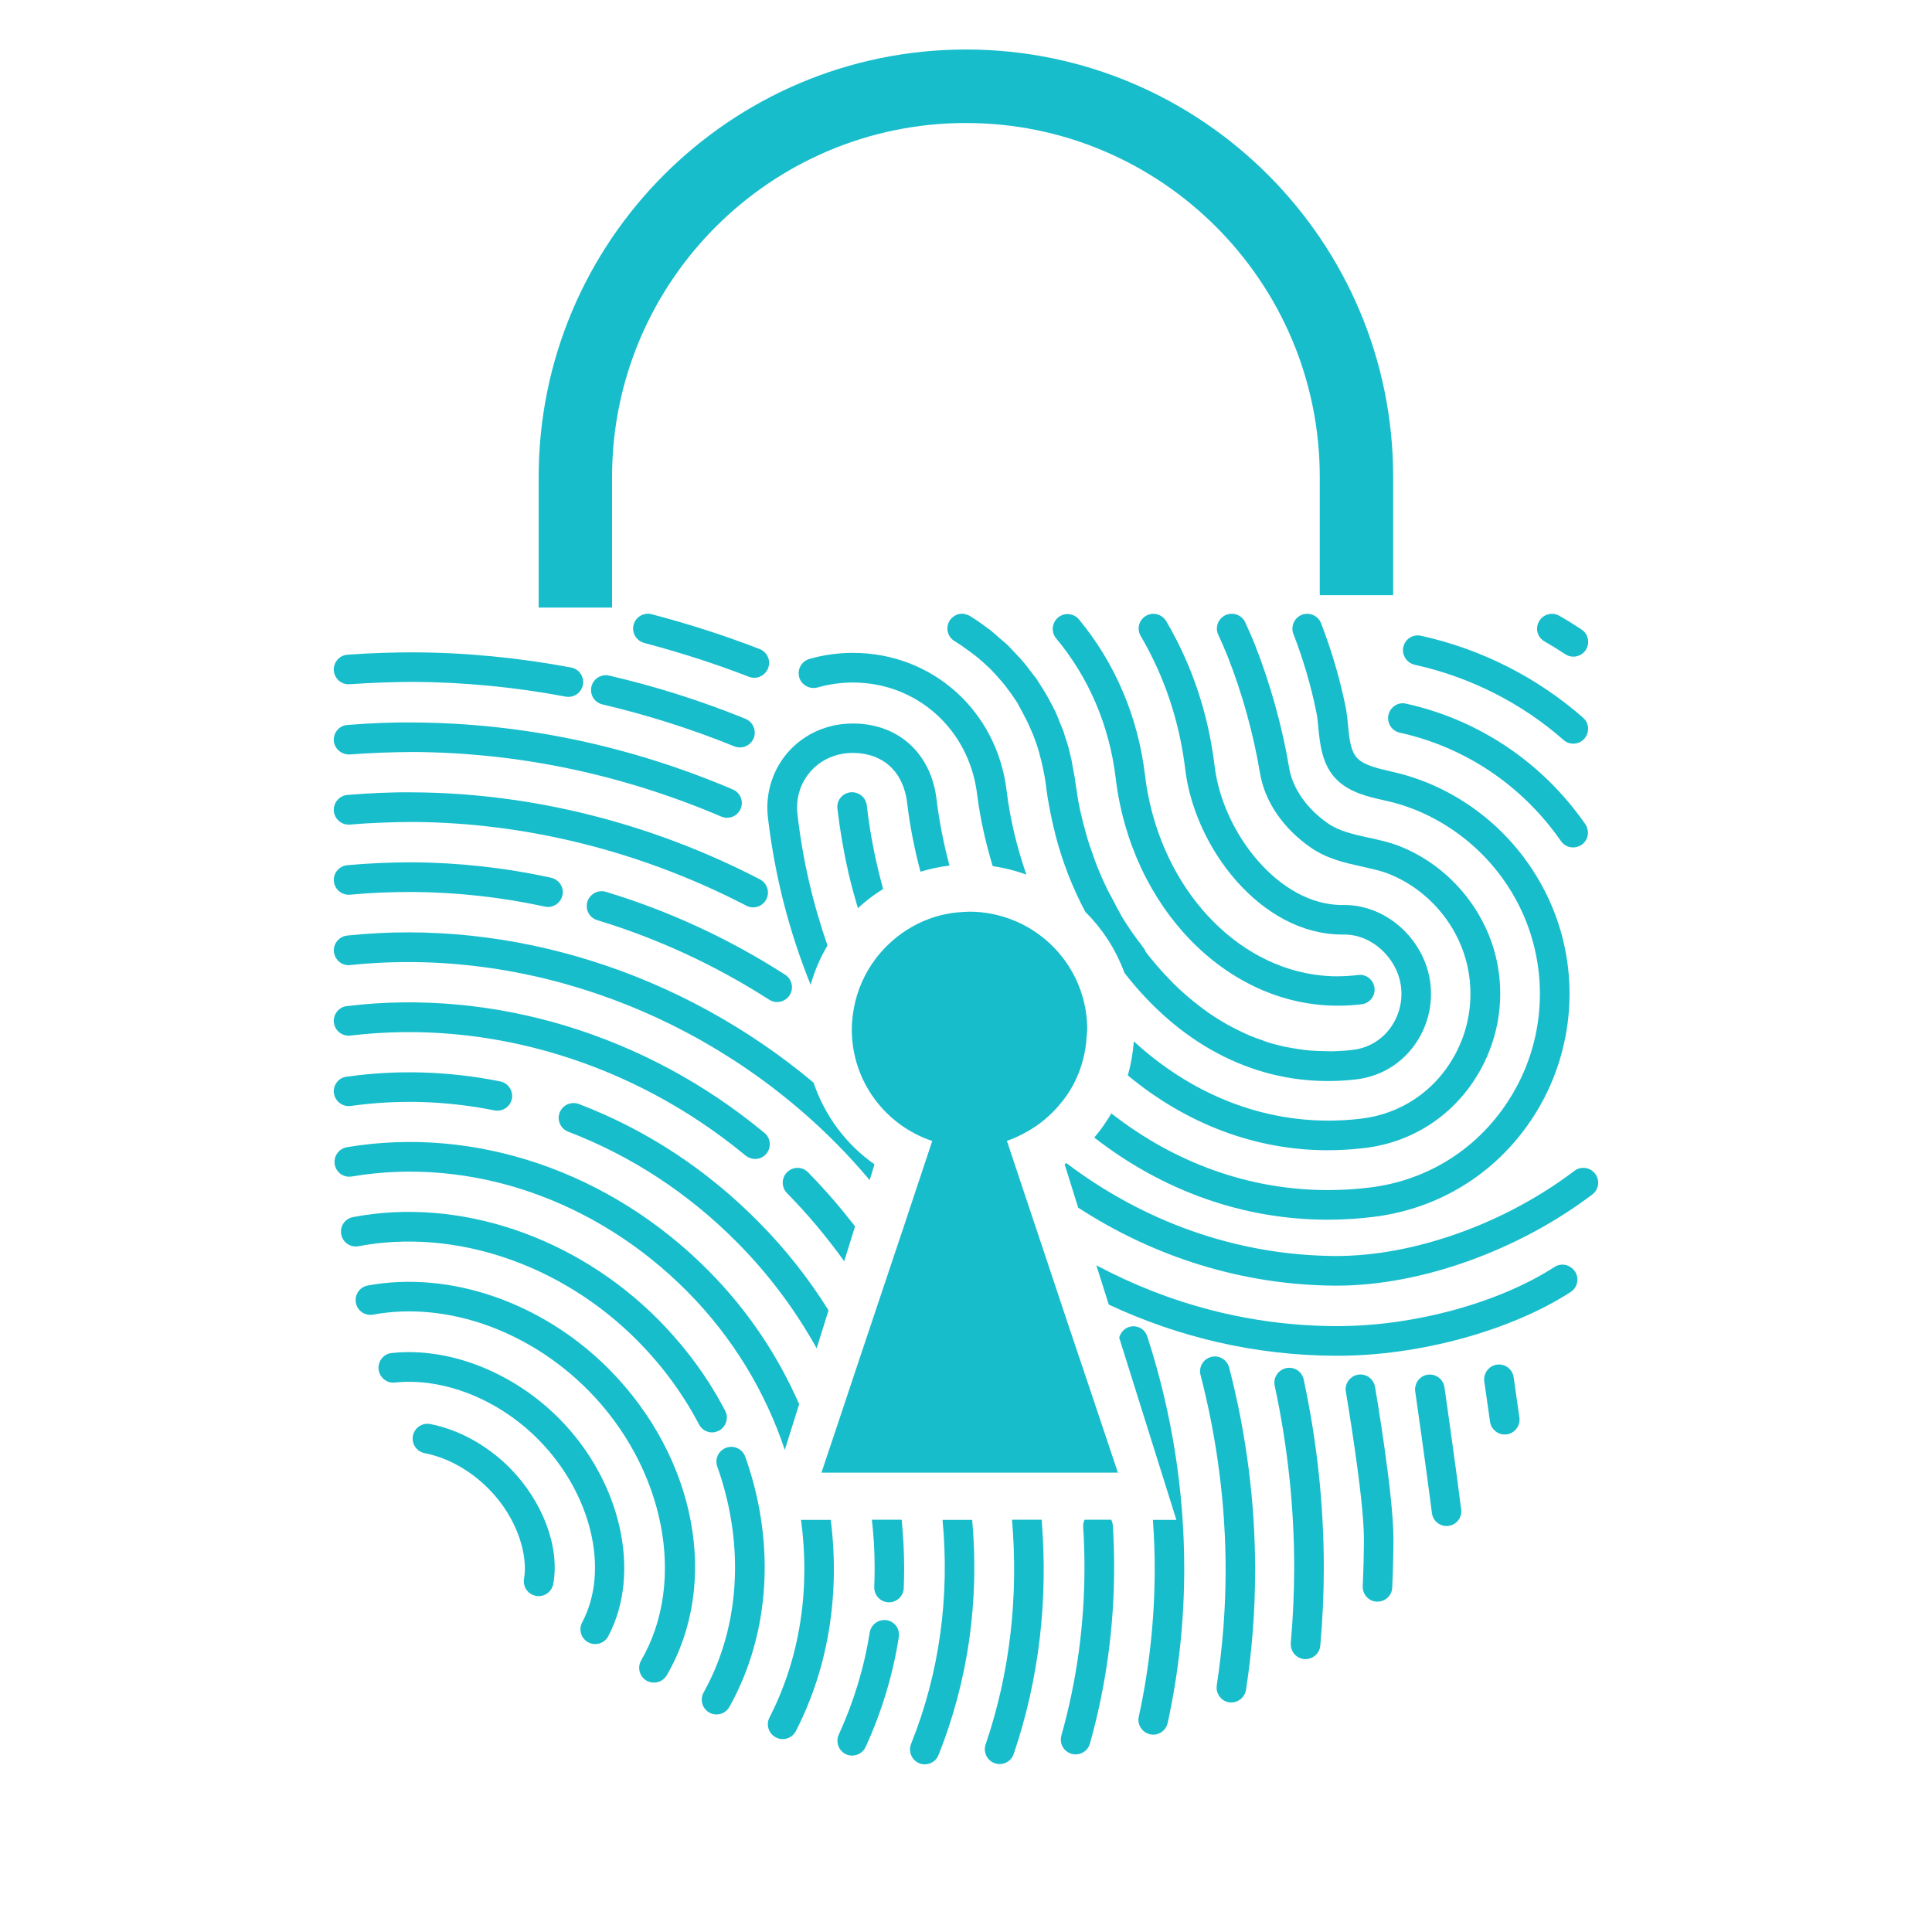
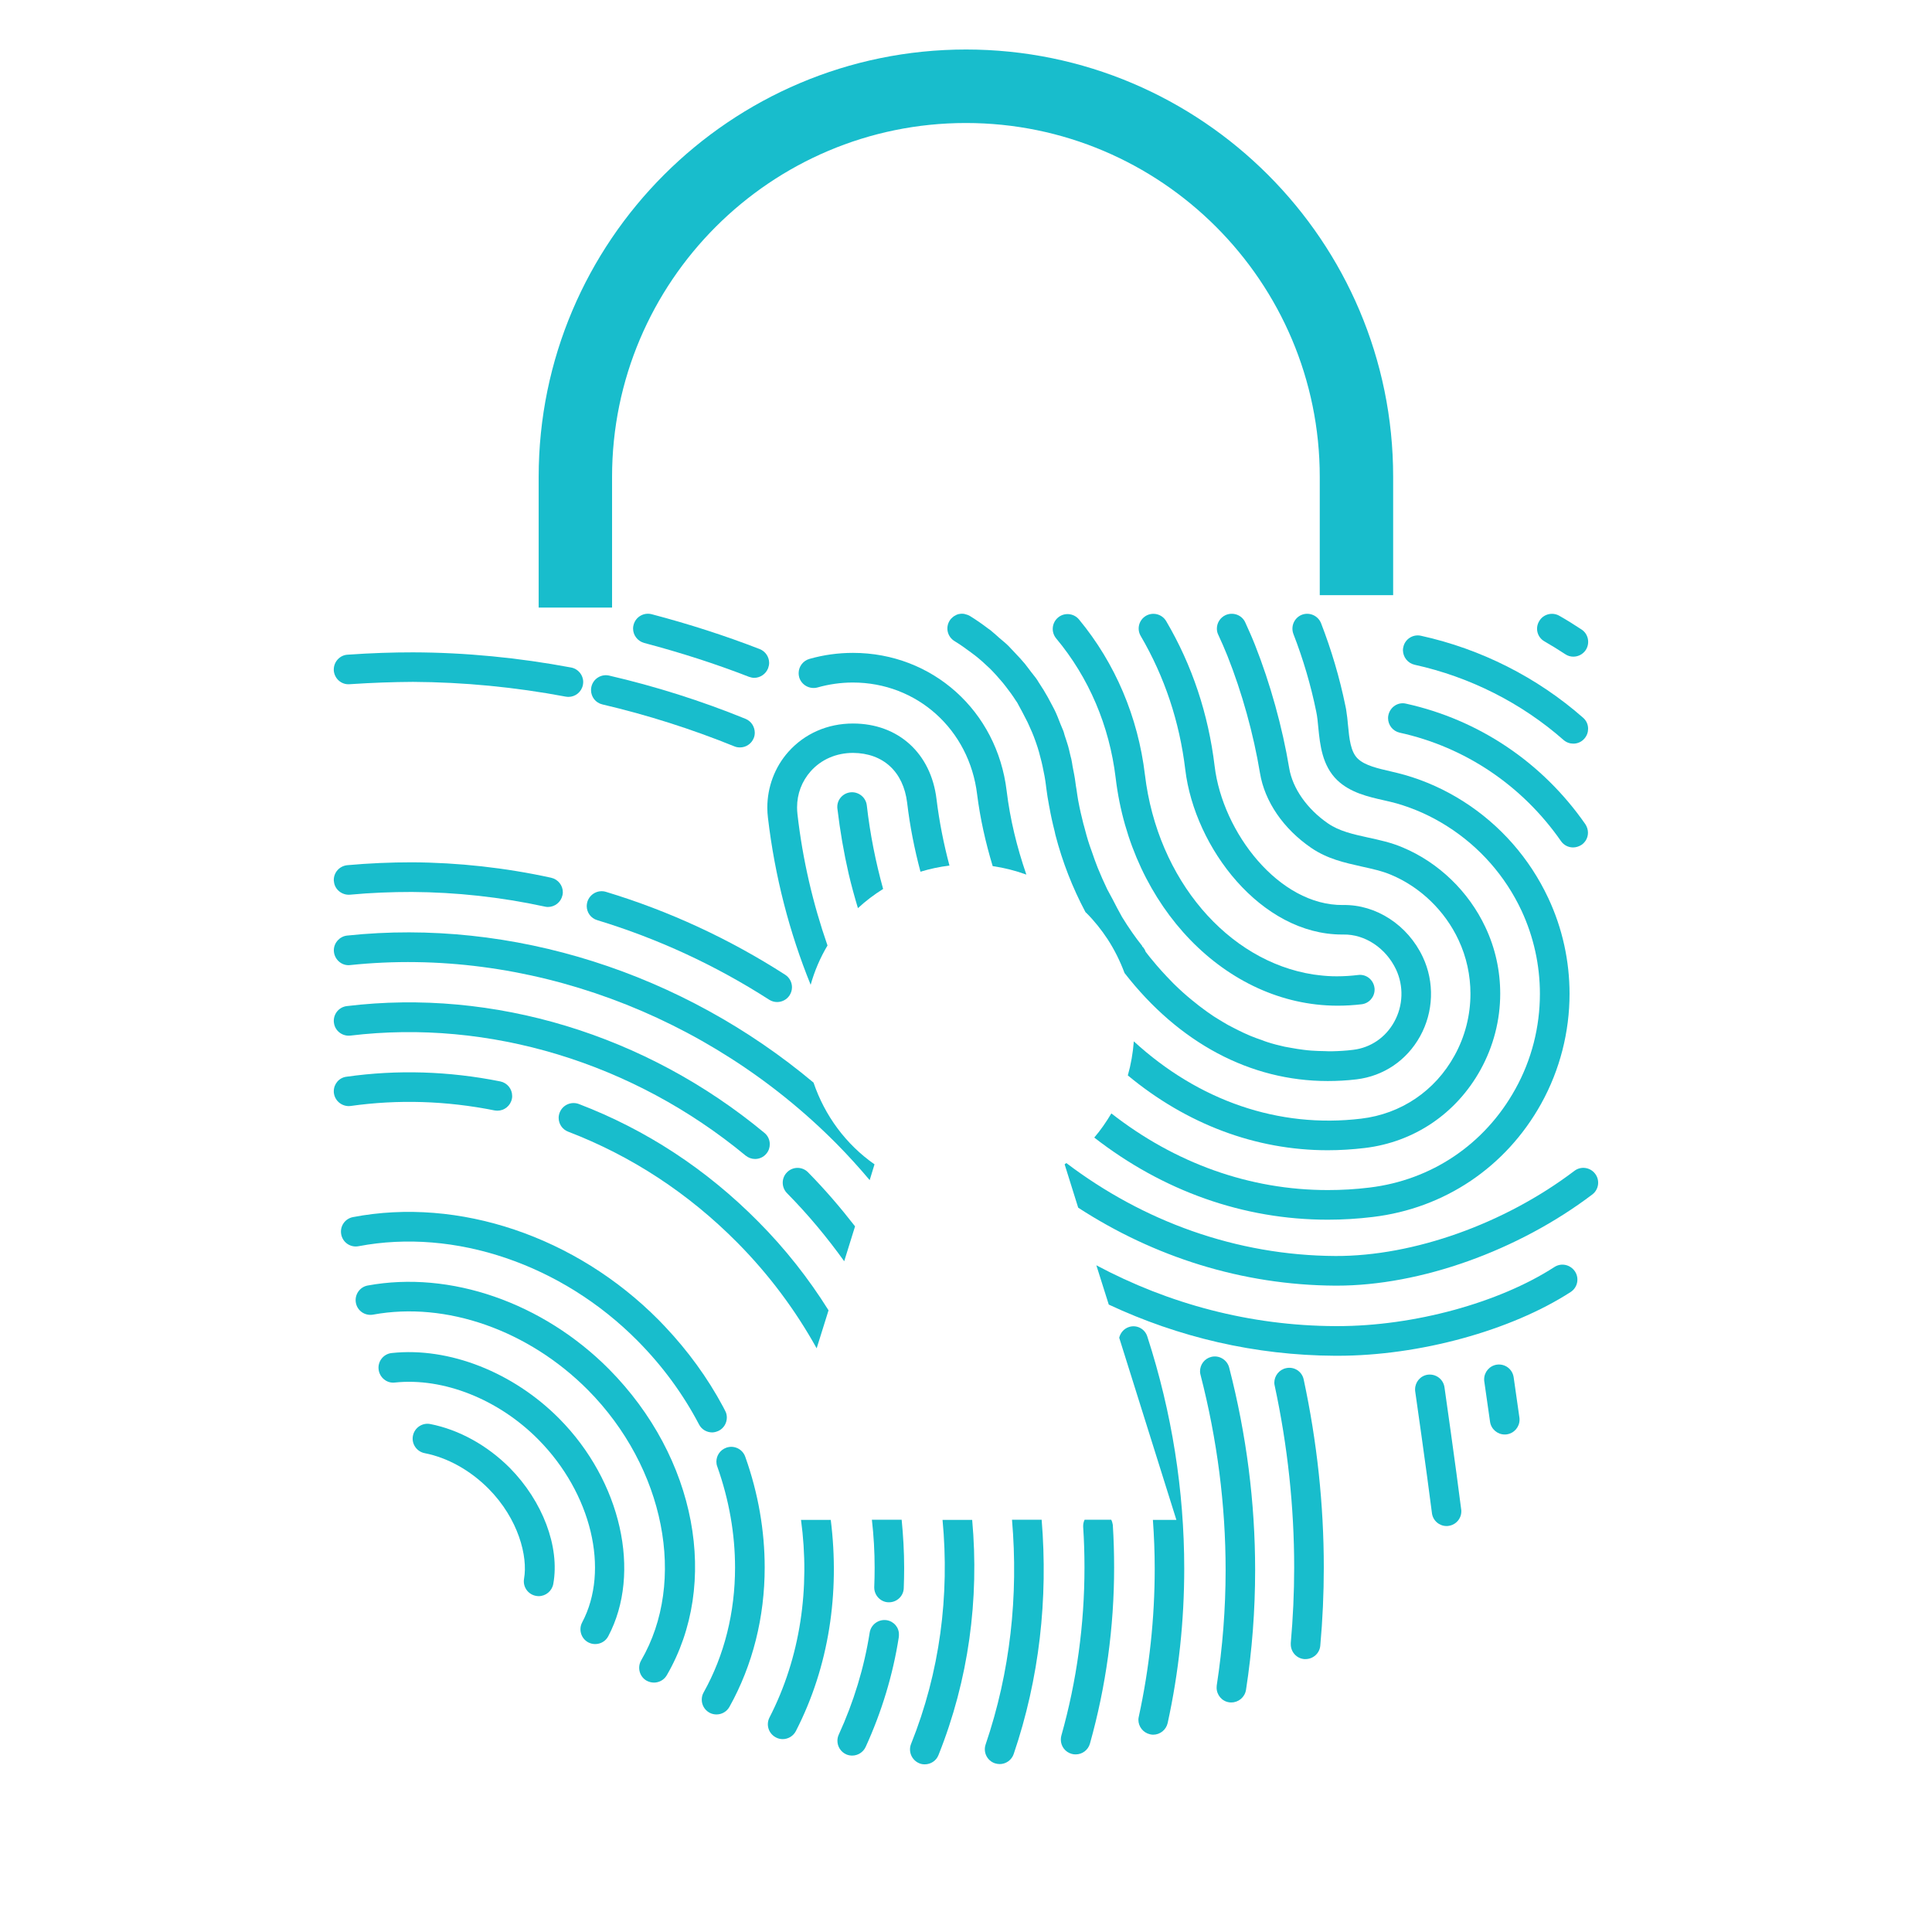
<svg xmlns="http://www.w3.org/2000/svg" version="1.0" preserveAspectRatio="xMidYMid meet" height="500" viewBox="0 0 375 375" zoomAndPan="magnify" width="500">
  <defs>
    <clipPath id="2e66426ef3">
      <path clip-rule="nonzero" d="M 104 9.609 L 271 9.609 L 271 118 L 104 118 Z M 104 9.609" />
    </clipPath>
    <clipPath id="ddec0c63e3">
      <path clip-rule="nonzero" d="M 118.801 92.559 C 118.801 54.668 149.617 23.875 187.48 23.875 C 225.371 23.875 256.164 54.695 256.164 92.559 L 256.164 115.523 L 270.41 115.523 L 270.41 92.559 C 270.434 46.812 233.23 9.609 187.508 9.609 C 141.785 9.609 104.555 46.812 104.555 92.559 L 104.555 117.93 L 118.801 117.93 Z M 118.801 92.559" />
    </clipPath>
    <clipPath id="bd69cc7229">
      <path clip-rule="nonzero" d="M 73 262 L 122 262 L 122 320 L 73 320 Z M 73 262" />
    </clipPath>
    <clipPath id="1122540c0f">
      <path clip-rule="nonzero" d="M 76.043 262.621 C 74.473 262.773 73.305 264.191 73.484 265.789 C 73.66 267.359 75.078 268.551 76.652 268.348 C 86.078 267.359 96.75 271.594 104.48 279.398 C 114.793 289.816 118.395 304.742 112.996 314.906 C 112.262 316.301 112.793 318.047 114.188 318.785 C 114.617 319.012 115.074 319.113 115.531 319.113 C 116.57 319.113 117.559 318.555 118.062 317.594 C 124.578 305.273 120.574 287.484 108.535 275.344 C 99.613 266.348 87.168 261.43 76.043 262.621 Z M 76.043 262.621" />
    </clipPath>
    <clipPath id="74e1d50a83">
      <path clip-rule="nonzero" d="M 80 276 L 108 276 L 108 310 L 80 310 Z M 80 276" />
    </clipPath>
    <clipPath id="7efcd2f571">
      <path clip-rule="nonzero" d="M 83.52 276.406 C 81.973 276.102 80.453 277.117 80.148 278.688 C 79.844 280.234 80.859 281.754 82.43 282.059 C 86.863 282.922 91.273 285.379 94.824 288.953 C 100.652 294.832 102.477 302.133 101.719 306.414 C 101.438 307.988 102.477 309.48 104.047 309.762 C 104.227 309.785 104.379 309.812 104.555 309.812 C 105.926 309.812 107.141 308.824 107.395 307.43 C 108.688 300.23 105.34 291.387 98.93 284.898 C 94.543 280.512 89.07 277.496 83.52 276.406 Z M 83.52 276.406" />
    </clipPath>
    <clipPath id="be58081b09">
      <path clip-rule="nonzero" d="M 204 119 L 267 119 L 267 196 L 204 196 Z M 204 119" />
    </clipPath>
    <clipPath id="ed4feef41d">
      <path clip-rule="nonzero" d="M 216.551 151.004 C 219.543 176.094 237.992 195.102 259.461 195.203 C 259.461 195.203 259.715 195.203 259.715 195.203 C 261.258 195.203 262.805 195.102 264.301 194.926 C 265.746 194.75 266.809 193.508 266.809 192.086 C 266.809 191.961 266.809 191.859 266.785 191.73 C 266.582 190.16 265.164 189.02 263.566 189.25 C 262.301 189.402 260.98 189.5 259.461 189.5 C 258.27 189.5 257.078 189.426 255.91 189.273 C 255.582 189.223 255.254 189.199 254.922 189.148 C 238.348 186.586 224.664 170.773 222.23 150.371 C 220.887 139.168 216.477 128.75 209.43 120.234 C 208.418 119.02 206.594 118.84 205.375 119.855 C 204.16 120.871 203.98 122.668 204.996 123.91 C 211.355 131.516 215.336 140.891 216.551 151.004 Z M 216.551 151.004" />
    </clipPath>
    <clipPath id="77653bcb8b">
      <path clip-rule="nonzero" d="M 136 280 L 149 280 L 149 333 L 136 333 Z M 136 280" />
    </clipPath>
    <clipPath id="29c03c3851">
      <path clip-rule="nonzero" d="M 140.977 280.996 C 139.785 281.426 139.051 282.516 139.051 283.707 C 139.051 284.035 139.102 284.34 139.227 284.668 C 141.531 291.156 142.672 297.797 142.672 304.262 C 142.672 312.93 140.621 321.266 136.566 328.516 C 136.312 328.945 136.211 329.453 136.211 329.91 C 136.211 330.922 136.742 331.887 137.68 332.418 C 138.137 332.672 138.617 332.773 139.074 332.773 C 140.09 332.773 141.051 332.242 141.582 331.305 C 146.121 323.168 148.426 313.867 148.426 304.234 C 148.426 297.141 147.184 289.84 144.648 282.742 C 144.117 281.25 142.469 280.461 140.977 280.996 Z M 140.977 280.996" />
    </clipPath>
    <clipPath id="82b97acaf3">
      <path clip-rule="nonzero" d="M 69 248 L 135 248 L 135 327 L 69 327 Z M 69 248" />
    </clipPath>
    <clipPath id="fb6bea9e18">
      <path clip-rule="nonzero" d="M 71.379 249.516 C 69.809 249.797 68.793 251.316 69.074 252.863 C 69.352 254.434 70.848 255.449 72.418 255.168 C 86.613 252.559 102.578 258.184 114.137 269.816 C 129.039 284.871 133.371 306.922 124.449 322.281 C 123.664 323.648 124.121 325.422 125.488 326.211 C 125.945 326.461 126.453 326.59 126.934 326.59 C 127.922 326.59 128.887 326.082 129.418 325.172 C 139.785 307.328 135.172 282.895 118.215 265.762 C 105.34 252.812 87.398 246.578 71.379 249.516 Z M 71.379 249.516" />
    </clipPath>
    <clipPath id="729c11bd3d">
      <path clip-rule="nonzero" d="M 66 235 L 142 235 L 142 279 L 66 279 Z M 66 235" />
    </clipPath>
    <clipPath id="ac3e3327b1">
      <path clip-rule="nonzero" d="M 139.531 277.699 C 140.52 277.191 141.078 276.18 141.078 275.141 C 141.078 274.684 140.977 274.227 140.746 273.824 C 140.621 273.57 140.469 273.289 140.34 273.035 C 137.324 267.41 133.523 262.191 129.039 257.449 C 128.656 257.043 128.254 256.641 127.871 256.234 C 111.777 239.988 89.043 232.309 68.516 236.238 C 66.945 236.539 65.93 238.035 66.234 239.609 C 66.539 241.18 68.035 242.191 69.605 241.887 C 88.258 238.34 109.043 245.387 123.793 260.289 C 128.582 265.129 132.586 270.578 135.68 276.484 C 136.184 277.473 137.199 278.031 138.238 278.031 C 138.645 278.031 139.102 277.902 139.531 277.699 Z M 139.531 277.699" />
    </clipPath>
    <clipPath id="e5f7339400">
      <path clip-rule="nonzero" d="M 155 126 L 200 126 L 200 170 L 155 170 Z M 155 126" />
    </clipPath>
    <clipPath id="8ffc63a5cb">
      <path clip-rule="nonzero" d="M 192.68 168.109 C 194.934 168.441 197.137 169 199.215 169.758 C 197.367 164.41 196.047 158.961 195.391 153.512 C 193.539 138.004 180.992 126.723 165.559 126.723 C 162.723 126.723 159.883 127.105 157.121 127.891 C 155.852 128.246 155.016 129.41 155.016 130.652 C 155.016 130.906 155.043 131.16 155.117 131.438 C 155.547 132.957 157.145 133.844 158.664 133.441 C 160.895 132.805 163.227 132.477 165.535 132.477 C 178.004 132.477 188.141 141.602 189.66 154.195 C 190.246 158.836 191.285 163.5 192.68 168.109 Z M 192.68 168.109" />
    </clipPath>
    <clipPath id="c26187371b">
      <path clip-rule="nonzero" d="M 212 119 L 305 119 L 305 237 L 212 237 Z M 212 119" />
    </clipPath>
    <clipPath id="3bddbaf02f">
      <path clip-rule="nonzero" d="M 266.48 236.211 C 280.395 234.539 292.305 226.531 299.148 214.211 C 302.801 207.621 304.648 200.246 304.648 192.898 C 304.648 186.562 303.281 180.199 300.52 174.32 C 296.895 166.59 291.191 160.102 284.02 155.539 C 280.473 153.285 276.668 151.562 272.691 150.422 C 271.805 150.168 270.84 149.938 269.875 149.711 C 267.469 149.152 264.961 148.598 263.566 147.277 C 262.148 145.934 261.895 143.402 261.641 140.688 C 261.641 140.637 261.641 140.586 261.613 140.535 C 261.613 140.434 261.59 140.332 261.59 140.23 C 261.59 140.207 261.59 140.207 261.59 140.184 C 261.59 140.184 261.59 140.156 261.59 140.156 C 261.539 139.547 261.461 138.914 261.359 138.281 C 261.359 138.281 261.359 138.281 261.359 138.254 C 261.309 137.824 261.234 137.395 261.133 136.965 C 260.02 131.539 258.422 126.141 256.418 120.969 C 255.836 119.5 254.188 118.766 252.691 119.324 C 251.223 119.906 250.488 121.555 251.047 123.051 C 252.945 127.941 254.441 133.008 255.48 138.129 C 255.684 139.066 255.785 140.133 255.887 141.27 C 256.215 144.539 256.621 148.621 259.586 151.461 C 262.121 153.867 265.566 154.652 268.609 155.336 C 269.473 155.539 270.309 155.719 271.094 155.945 C 274.539 156.934 277.859 158.43 280.953 160.406 C 287.211 164.387 292.18 170.039 295.324 176.754 C 297.703 181.875 298.895 187.371 298.895 192.898 C 298.895 199.309 297.301 205.695 294.105 211.426 C 288.176 222.121 277.859 229.062 265.797 230.508 C 263.109 230.84 260.398 230.992 257.711 230.992 C 242.582 230.992 228.109 225.797 215.715 216.113 C 214.727 217.762 213.637 219.359 212.395 220.801 C 225.727 231.168 241.34 236.742 257.711 236.742 C 260.625 236.742 263.59 236.566 266.48 236.211 Z M 266.48 236.211" />
    </clipPath>
    <clipPath id="6a4e386695">
      <path clip-rule="nonzero" d="M 218 119 L 292 119 L 292 224 L 218 224 Z M 218 119" />
    </clipPath>
    <clipPath id="2f24ddd110">
      <path clip-rule="nonzero" d="M 264.199 217.129 C 248.184 219.055 232.645 213.656 220.074 202.125 C 219.898 204.402 219.516 206.609 218.91 208.738 C 230.289 218.168 243.695 223.262 257.711 223.262 C 260.094 223.262 262.5 223.109 264.883 222.828 C 274.465 221.688 282.652 216.164 287.363 207.648 C 289.898 203.062 291.191 197.969 291.191 192.871 C 291.191 188.461 290.254 184.078 288.328 179.996 C 285.082 173.055 279.23 167.402 272.258 164.488 C 270.004 163.523 267.723 163.043 265.52 162.562 C 262.652 161.926 259.969 161.344 257.762 159.824 C 253.707 157.035 250.895 153.031 250.234 149.102 C 248.918 141.172 246.559 132.68 243.594 125.18 C 243.012 123.707 242.352 122.238 241.695 120.793 C 241.035 119.348 239.312 118.742 237.867 119.398 C 236.828 119.879 236.195 120.922 236.195 122.008 C 236.195 122.414 236.27 122.82 236.473 123.227 C 237.105 124.57 237.691 125.938 238.246 127.309 C 241.086 134.453 243.316 142.512 244.559 150.039 C 245.469 155.566 249.094 160.863 254.492 164.562 C 257.637 166.719 261.008 167.453 264.277 168.188 C 266.328 168.645 268.254 169.051 270.027 169.809 C 275.707 172.191 280.473 176.805 283.105 182.457 C 284.652 185.75 285.414 189.324 285.414 192.898 C 285.414 197.027 284.375 201.188 282.32 204.887 C 278.543 211.754 271.93 216.215 264.199 217.129 Z M 264.199 217.129" />
    </clipPath>
    <clipPath id="f5eccdd712">
      <path clip-rule="nonzero" d="M 232 263 L 244 263 L 244 331 L 232 331 Z M 232 263" />
    </clipPath>
    <clipPath id="b4863dadff">
      <path clip-rule="nonzero" d="M 235.078 263.379 C 233.785 263.711 232.926 264.875 232.926 266.168 C 232.926 266.398 232.949 266.648 233.027 266.879 C 236.27 279.473 237.891 292.148 237.891 304.77 C 237.891 312.246 237.309 319.723 236.168 327.148 C 236.145 327.301 236.145 327.453 236.145 327.578 C 236.145 328.973 237.156 330.215 238.578 330.418 C 238.73 330.441 238.879 330.441 239.008 330.441 C 240.402 330.441 241.617 329.43 241.848 328.008 C 243.039 320.305 243.621 312.547 243.621 304.77 C 243.621 291.641 241.949 278.484 238.578 265.434 C 238.172 263.914 236.602 262.977 235.078 263.379 Z M 235.078 263.379" />
    </clipPath>
    <clipPath id="8d7f2d8d1e">
      <path clip-rule="nonzero" d="M 206 225 L 310.344 225 L 310.344 250 L 206 250 Z M 206 225" />
    </clipPath>
    <clipPath id="46625f18d7">
      <path clip-rule="nonzero" d="M 309.617 227.824 C 308.652 226.555 306.855 226.301 305.586 227.266 C 292.055 237.531 274.363 243.84 259.23 243.789 C 239.945 243.688 221.875 237.047 206.973 225.746 C 206.871 225.82 206.77 225.922 206.645 225.996 L 209.277 234.41 C 223.953 243.941 241.059 249.441 259.18 249.543 C 259.281 249.543 259.359 249.543 259.461 249.543 C 275.68 249.543 294.637 242.777 309.059 231.852 C 310.328 230.891 310.578 229.09 309.617 227.824 Z M 309.617 227.824" />
    </clipPath>
    <clipPath id="7e47a15324">
      <path clip-rule="nonzero" d="M 288 264 L 295 264 L 295 279 L 288 279 Z M 288 264" />
    </clipPath>
    <clipPath id="74b3fd94dd">
      <path clip-rule="nonzero" d="M 293.801 267.336 C 293.574 265.762 292.156 264.672 290.559 264.875 C 289.113 265.078 288.074 266.32 288.074 267.715 C 288.074 267.84 288.074 267.992 288.098 268.121 L 289.215 275.953 C 289.418 277.395 290.66 278.434 292.055 278.434 C 292.18 278.434 292.332 278.434 292.457 278.41 C 293.902 278.207 294.941 276.965 294.941 275.57 C 294.941 275.445 294.941 275.293 294.918 275.164 Z M 293.801 267.336" />
    </clipPath>
    <clipPath id="9e637fd986">
      <path clip-rule="nonzero" d="M 274 266 L 284 266 L 284 297 L 274 297 Z M 274 266" />
    </clipPath>
    <clipPath id="8fcee0af54">
      <path clip-rule="nonzero" d="M 280.371 269.262 C 280.141 267.688 278.695 266.625 277.125 266.828 C 275.68 267.031 274.668 268.273 274.668 269.668 C 274.668 269.793 274.668 269.945 274.691 270.07 C 274.719 270.223 276.949 285.859 277.938 293.691 C 278.113 295.137 279.355 296.203 280.773 296.203 C 280.902 296.203 281.004 296.203 281.129 296.176 C 282.574 296 283.664 294.758 283.641 293.312 C 283.641 293.188 283.641 293.086 283.613 292.957 C 282.625 285.074 280.395 269.414 280.371 269.262 Z M 280.371 269.262" />
    </clipPath>
    <clipPath id="fbc4494e63">
      <path clip-rule="nonzero" d="M 247 265 L 257 265 L 257 323 L 247 323 Z M 247 265" />
    </clipPath>
    <clipPath id="b178e8d364">
      <path clip-rule="nonzero" d="M 249.625 265.559 C 248.285 265.84 247.344 267.055 247.344 268.375 C 247.344 268.578 247.371 268.777 247.422 268.98 C 249.93 280.641 251.199 292.477 251.199 304.262 C 251.199 309.152 250.969 314.043 250.539 318.91 C 250.539 318.984 250.539 319.086 250.539 319.164 C 250.539 320.633 251.652 321.902 253.148 322.027 C 253.227 322.027 253.328 322.027 253.402 322.027 C 254.871 322.027 256.141 320.914 256.266 319.418 C 256.723 314.375 256.949 309.305 256.949 304.262 C 256.949 292.047 255.633 279.828 253.047 267.766 C 252.719 266.195 251.199 265.207 249.625 265.559 Z M 249.625 265.559" />
    </clipPath>
    <clipPath id="790ee81b0c">
      <path clip-rule="nonzero" d="M 261 266 L 271 266 L 271 311 L 261 311 Z M 261 266" />
    </clipPath>
    <clipPath id="1d89e1af16">
      <path clip-rule="nonzero" d="M 263.566 266.828 C 262.172 267.082 261.184 268.273 261.184 269.668 C 261.184 269.816 261.211 269.996 261.234 270.148 C 261.258 270.352 264.73 290.574 264.73 298.609 C 264.73 298.609 264.73 298.633 264.73 298.633 C 264.73 301.574 264.656 304.59 264.504 307.887 C 264.504 307.938 264.504 307.961 264.504 308.012 C 264.504 309.531 265.695 310.824 267.242 310.875 C 267.293 310.875 267.316 310.875 267.367 310.875 C 268.887 310.875 270.18 309.684 270.23 308.141 C 270.383 304.77 270.461 301.652 270.461 298.633 C 270.461 298.633 270.461 298.609 270.461 298.609 C 270.461 290.094 267.039 270.02 266.887 269.16 C 266.605 267.613 265.113 266.547 263.566 266.828 Z M 263.566 266.828" />
    </clipPath>
    <clipPath id="7956848fa4">
      <path clip-rule="nonzero" d="M 205 294 L 217 294 L 217 341 L 205 341 Z M 205 294" />
    </clipPath>
    <clipPath id="cc52b0d556">
      <path clip-rule="nonzero" d="M 215.691 294.984 L 210.52 294.984 C 210.344 295.367 210.242 295.746 210.242 296.176 C 210.242 296.227 210.242 296.305 210.242 296.355 C 210.418 298.988 210.496 301.625 210.496 304.234 C 210.496 315.312 209 326.262 206.008 336.879 C 205.934 337.133 205.906 337.41 205.906 337.664 C 205.906 338.934 206.742 340.074 208.012 340.426 C 208.266 340.504 208.543 340.527 208.797 340.527 C 210.062 340.527 211.203 339.691 211.559 338.426 C 214.676 327.301 216.25 315.844 216.25 304.234 C 216.25 301.5 216.172 298.734 215.996 295.973 C 215.945 295.645 215.844 295.289 215.691 294.984 Z M 215.691 294.984" />
    </clipPath>
    <clipPath id="b5848a6661">
      <path clip-rule="nonzero" d="M 162 153 L 172 153 L 172 177 L 162 177 Z M 162 153" />
    </clipPath>
    <clipPath id="b3bac26630">
      <path clip-rule="nonzero" d="M 171.414 172.547 C 169.969 167.324 168.879 161.902 168.246 156.324 C 168.07 154.754 166.625 153.613 165.051 153.793 C 163.582 153.969 162.492 155.211 162.52 156.656 C 162.52 156.758 162.52 156.883 162.543 156.984 C 163.051 161.27 163.785 165.5 164.723 169.605 C 165.254 171.863 165.863 174.066 166.523 176.273 C 168.02 174.879 169.664 173.637 171.414 172.547 Z M 171.414 172.547" />
    </clipPath>
    <clipPath id="654f052601">
      <path clip-rule="nonzero" d="M 212 245 L 307 245 L 307 264 L 212 264 Z M 212 245" />
    </clipPath>
    <clipPath id="09991970bf">
      <path clip-rule="nonzero" d="M 301.684 245.945 C 290.938 252.887 274.438 257.398 259.637 257.398 L 259.156 257.398 C 242.605 257.324 226.844 253.09 212.801 245.59 L 215.211 253.219 C 228.742 259.555 243.594 263.078 259.129 263.152 L 259.664 263.152 C 275.504 263.152 293.246 258.285 304.852 250.785 C 306.195 249.922 306.574 248.148 305.715 246.805 C 304.801 245.438 303.027 245.059 301.684 245.945 Z M 301.684 245.945" />
    </clipPath>
    <clipPath id="f997eb5741">
      <path clip-rule="nonzero" d="M 148 140 L 185 140 L 185 192 L 148 192 Z M 148 140" />
    </clipPath>
    <clipPath id="c4920f628e">
      <path clip-rule="nonzero" d="M 176.078 155.82 C 176.609 160.355 177.496 164.816 178.664 169.199 C 180.488 168.645 182.363 168.238 184.289 168.008 C 183.172 163.801 182.312 159.492 181.781 155.137 C 180.715 146.215 174.355 140.434 165.559 140.434 C 160.617 140.434 156.184 142.387 153.016 145.934 C 150.379 148.898 148.934 152.777 148.934 156.781 C 148.934 157.441 148.984 158.102 149.059 158.734 C 150.402 170.141 153.242 181.035 157.348 191.148 C 158.109 188.438 159.199 185.902 160.617 183.52 C 157.805 175.438 155.801 166.922 154.789 158.051 C 154.738 157.594 154.711 157.164 154.711 156.707 C 154.711 154.094 155.625 151.664 157.348 149.711 C 159.402 147.406 162.316 146.137 165.586 146.137 C 171.438 146.188 175.344 149.789 176.078 155.82 Z M 176.078 155.82" />
    </clipPath>
    <clipPath id="8a2b49476b">
      <path clip-rule="nonzero" d="M 113 172 L 154 172 L 154 195 L 113 195 Z M 113 172" />
    </clipPath>
    <clipPath id="9b29273634">
      <path clip-rule="nonzero" d="M 149.289 194.039 C 149.77 194.344 150.301 194.496 150.836 194.496 C 151.773 194.496 152.711 194.039 153.266 193.176 C 153.57 192.695 153.723 192.164 153.723 191.629 C 153.723 190.691 153.266 189.754 152.406 189.199 C 141.559 182.227 129.848 176.805 117.609 173.105 C 116.086 172.648 114.492 173.508 114.008 175.031 C 113.934 175.309 113.883 175.586 113.883 175.867 C 113.883 177.109 114.691 178.25 115.934 178.605 C 127.668 182.176 138.871 187.348 149.289 194.039 Z M 149.289 194.039" />
    </clipPath>
    <clipPath id="589d5166c7">
      <path clip-rule="nonzero" d="M 64.344 140 L 144 140 L 144 159 L 64.344 159 Z M 64.344 140" />
    </clipPath>
    <clipPath id="9ea6de6c39">
      <path clip-rule="nonzero" d="M 67.883 146.441 C 72.293 146.113 76.297 145.984 80.098 145.961 C 100.527 146.062 120.699 150.27 140.012 158.504 C 140.391 158.656 140.773 158.734 141.129 158.734 C 142.242 158.734 143.309 158.074 143.762 156.984 C 143.914 156.605 143.992 156.227 143.992 155.871 C 143.992 154.754 143.332 153.691 142.242 153.234 C 122.219 144.719 101.312 140.332 80.098 140.23 C 76.145 140.184 71.988 140.359 67.426 140.715 C 65.93 140.816 64.789 142.082 64.789 143.551 C 64.789 143.629 64.789 143.703 64.789 143.781 C 64.918 145.352 66.312 146.52 67.883 146.441 Z M 67.883 146.441" />
    </clipPath>
    <clipPath id="5ef8e526a6">
      <path clip-rule="nonzero" d="M 64.344 153 L 150 153 L 150 177 L 64.344 177 Z M 64.344 153" />
    </clipPath>
    <clipPath id="873b6c5e0f">
      <path clip-rule="nonzero" d="M 67.906 160.051 C 72.062 159.695 76.094 159.57 80.023 159.543 C 102.172 159.645 124.578 165.273 144.852 175.789 C 145.285 176.02 145.738 176.121 146.172 176.121 C 147.211 176.121 148.223 175.562 148.73 174.574 C 148.957 174.145 149.059 173.688 149.059 173.258 C 149.059 172.219 148.504 171.203 147.516 170.695 C 126.426 159.746 103.109 153.895 80.047 153.793 C 75.992 153.742 71.734 153.945 67.426 154.297 C 65.93 154.426 64.789 155.691 64.789 157.188 C 64.789 157.266 64.789 157.34 64.789 157.414 C 64.941 158.988 66.312 160.18 67.906 160.051 Z M 67.906 160.051" />
    </clipPath>
    <clipPath id="2f026b95ad">
      <path clip-rule="nonzero" d="M 122 119 L 150 119 L 150 132 L 122 132 Z M 122 119" />
    </clipPath>
    <clipPath id="9e34953303">
      <path clip-rule="nonzero" d="M 149.086 129.715 C 149.211 129.359 149.289 129.004 149.289 128.676 C 149.289 127.535 148.605 126.445 147.465 125.988 C 140.875 123.43 133.828 121.148 126.504 119.223 C 124.957 118.816 123.387 119.73 122.98 121.273 C 122.906 121.527 122.879 121.758 122.879 122.008 C 122.879 123.277 123.742 124.441 125.035 124.797 C 132.129 126.672 138.973 128.879 145.359 131.363 C 145.715 131.488 146.043 131.566 146.398 131.566 C 147.539 131.566 148.629 130.855 149.086 129.715 Z M 149.086 129.715" />
    </clipPath>
    <clipPath id="0be9ea83fa">
      <path clip-rule="nonzero" d="M 64.344 126 L 114 126 L 114 136 L 64.344 136 Z M 64.344 126" />
    </clipPath>
    <clipPath id="b556874bc1">
      <path clip-rule="nonzero" d="M 67.855 132.805 C 72.367 132.504 76.371 132.375 80.148 132.352 C 90.008 132.402 99.969 133.363 109.801 135.215 C 109.98 135.238 110.156 135.266 110.336 135.266 C 111.676 135.266 112.895 134.301 113.148 132.906 C 113.172 132.73 113.199 132.555 113.199 132.375 C 113.199 131.031 112.234 129.816 110.84 129.562 C 100.68 127.66 90.363 126.648 80.148 126.621 C 76.219 126.621 72.09 126.75 67.426 127.078 C 65.957 127.18 64.789 128.445 64.789 129.941 C 64.789 130.02 64.789 130.07 64.789 130.145 C 64.918 131.742 66.285 132.934 67.855 132.805 Z M 67.855 132.805" />
    </clipPath>
    <clipPath id="f8e6143bbb">
      <path clip-rule="nonzero" d="M 183 119 L 278 119 L 278 210 L 183 210 Z M 183 119" />
    </clipPath>
    <clipPath id="5fcae07aa0">
      <path clip-rule="nonzero" d="M 199.215 139.727 C 199.367 140.004 199.496 140.281 199.621 140.562 C 200.105 141.602 200.559 142.641 200.941 143.73 C 200.992 143.883 201.043 144.008 201.094 144.16 C 201.523 145.352 201.852 146.594 202.156 147.836 C 202.234 148.113 202.285 148.418 202.359 148.723 C 202.637 149.988 202.891 151.309 203.043 152.625 C 203.043 152.625 203.043 152.625 203.043 152.652 C 203.043 152.727 203.07 152.805 203.07 152.879 C 203.223 154.047 203.398 155.211 203.625 156.375 C 203.625 156.402 203.625 156.453 203.652 156.477 C 203.652 156.477 203.652 156.477 203.652 156.504 C 203.652 156.555 203.676 156.578 203.676 156.629 C 203.957 158.227 204.312 159.824 204.715 161.395 C 204.766 161.598 204.793 161.801 204.844 162.004 C 206.211 167.301 208.188 172.344 210.699 177.059 C 210.75 177.109 210.801 177.16 210.875 177.211 C 212.422 178.754 213.789 180.48 215.008 182.328 C 216.324 184.355 217.414 186.562 218.277 188.867 C 228.82 202.426 242.656 209.828 257.711 209.828 C 259.562 209.828 261.438 209.727 263.312 209.5 C 268.559 208.863 273.043 205.824 275.629 201.16 C 278.266 196.422 278.469 190.641 276.164 185.75 C 273.246 179.543 267.09 175.535 260.676 175.664 C 248.258 175.789 237.309 161.574 235.762 148.723 C 234.547 138.609 231.402 129.133 226.359 120.566 C 225.551 119.195 223.801 118.742 222.434 119.527 C 221.062 120.336 220.605 122.086 221.418 123.453 C 226.031 131.336 228.945 140.055 230.062 149.383 C 231.887 164.59 244.785 181.391 260.5 181.391 C 260.574 181.391 260.676 181.391 260.754 181.391 C 264.934 181.316 268.988 184.004 270.965 188.16 C 272.488 191.402 272.359 195.203 270.613 198.348 C 268.938 201.387 266.023 203.363 262.652 203.77 C 261.234 203.949 259.867 204.023 258.523 204.051 C 258.039 204.051 257.586 204.051 257.129 204.023 C 256.266 204.023 255.406 203.973 254.543 203.922 C 254.035 203.871 253.555 203.848 253.047 203.77 C 252.211 203.668 251.426 203.543 250.613 203.391 C 250.184 203.312 249.754 203.238 249.348 203.164 C 248.207 202.91 247.094 202.629 246.004 202.273 C 245.648 202.176 245.316 202.023 244.965 201.895 C 244.203 201.641 243.441 201.363 242.707 201.059 C 242.277 200.883 241.871 200.68 241.441 200.5 C 240.809 200.195 240.172 199.895 239.539 199.562 C 239.16 199.359 238.754 199.156 238.375 198.957 C 237.664 198.551 236.98 198.145 236.297 197.715 C 236.043 197.562 235.789 197.41 235.562 197.258 C 234.672 196.676 233.812 196.039 232.977 195.406 C 232.723 195.23 232.492 195.027 232.266 194.848 C 231.656 194.367 231.051 193.887 230.465 193.379 C 230.215 193.152 229.961 192.949 229.707 192.719 C 229.125 192.215 228.59 191.68 228.059 191.176 C 227.883 190.996 227.68 190.82 227.5 190.617 C 226.082 189.172 224.766 187.727 223.598 186.281 C 223.473 186.133 223.344 185.98 223.219 185.828 C 222.938 185.473 222.66 185.117 222.383 184.762 C 222.281 184.457 222.129 184.18 221.926 183.926 C 221.926 183.926 221.926 183.902 221.898 183.902 C 221.898 183.902 221.898 183.902 221.875 183.875 C 221.875 183.875 221.875 183.875 221.848 183.852 C 221.848 183.852 221.848 183.824 221.824 183.824 C 221.824 183.824 221.824 183.801 221.797 183.801 C 221.797 183.801 221.797 183.773 221.773 183.773 C 221.773 183.773 221.773 183.75 221.746 183.75 C 221.746 183.75 221.746 183.75 221.723 183.723 C 221.723 183.723 221.723 183.723 221.695 183.699 C 221.695 183.699 221.695 183.699 221.695 183.672 C 221.695 183.672 221.695 183.672 221.695 183.648 C 221.695 183.648 221.695 183.648 221.695 183.621 C 221.695 183.621 221.695 183.621 221.695 183.598 C 221.695 183.598 221.695 183.598 221.672 183.57 C 220.355 181.922 219.086 180.098 217.793 177.996 C 217.137 176.855 216.551 175.688 215.945 174.523 C 215.613 173.863 215.234 173.258 214.906 172.598 C 214.246 171.227 213.637 169.836 213.055 168.414 C 212.648 167.375 212.27 166.336 211.914 165.273 C 211.789 164.891 211.637 164.512 211.508 164.133 C 211.078 162.863 210.723 161.57 210.395 160.281 C 210.367 160.203 210.344 160.102 210.316 160.027 C 209.938 158.531 209.582 157.035 209.305 155.516 C 209.305 155.516 209.305 155.488 209.305 155.488 C 209.305 155.465 209.305 155.438 209.277 155.438 C 209.277 155.414 209.277 155.414 209.277 155.387 C 209.152 154.68 209.051 153.945 208.949 153.234 C 208.871 152.805 208.797 152.348 208.746 151.914 C 208.621 150.852 208.391 149.812 208.188 148.746 C 208.113 148.316 208.062 147.859 207.961 147.43 C 207.934 147.254 207.883 147.102 207.832 146.922 C 207.781 146.668 207.707 146.441 207.656 146.188 C 207.555 145.73 207.453 145.277 207.328 144.844 C 207.125 144.137 206.895 143.477 206.668 142.793 C 206.594 142.562 206.543 142.309 206.465 142.082 C 206.441 141.98 206.391 141.906 206.363 141.805 C 206.211 141.398 206.008 140.992 205.855 140.586 C 205.477 139.625 205.121 138.66 204.664 137.75 C 204.516 137.445 204.363 137.164 204.211 136.887 C 203.676 135.848 203.121 134.832 202.512 133.844 C 202.461 133.742 202.387 133.645 202.309 133.543 C 202.156 133.289 202.004 133.035 201.828 132.781 C 201.648 132.527 201.496 132.25 201.32 131.969 C 200.965 131.438 200.535 130.957 200.156 130.449 C 199.75 129.918 199.367 129.387 198.938 128.852 C 198.328 128.117 197.695 127.434 197.039 126.75 C 196.785 126.469 196.504 126.191 196.25 125.914 C 196.074 125.734 195.922 125.559 195.746 125.379 C 195.16 124.797 194.504 124.289 193.867 123.734 C 193.719 123.582 193.539 123.453 193.387 123.301 C 193.234 123.176 193.109 123.074 192.98 122.949 C 192.73 122.719 192.449 122.492 192.172 122.262 C 192.07 122.188 191.941 122.109 191.84 122.035 C 190.676 121.148 189.484 120.312 188.242 119.551 C 187.938 119.375 187.609 119.273 187.281 119.195 C 187.23 119.195 187.203 119.172 187.152 119.145 C 187.102 119.145 187.051 119.145 187.027 119.145 C 186.926 119.145 186.848 119.121 186.746 119.121 C 186.52 119.121 186.316 119.145 186.113 119.195 C 186.09 119.195 186.09 119.195 186.062 119.195 C 185.758 119.273 185.453 119.426 185.176 119.602 C 185.125 119.652 185.051 119.68 185 119.73 C 184.746 119.93 184.492 120.184 184.312 120.488 C 183.477 121.859 183.91 123.605 185.277 124.441 C 186.367 125.102 187.43 125.863 188.445 126.621 C 188.57 126.723 188.699 126.824 188.852 126.926 C 188.977 127.027 189.105 127.129 189.23 127.207 C 190.168 127.941 191.055 128.727 191.891 129.535 C 191.969 129.586 192.02 129.664 192.094 129.715 C 192.98 130.602 193.82 131.539 194.629 132.504 C 194.832 132.754 195.035 133.008 195.211 133.238 C 195.898 134.125 196.555 135.012 197.164 135.973 C 197.238 136.102 197.34 136.227 197.441 136.379 C 198.051 137.496 198.66 138.609 199.215 139.727 Z M 199.215 139.727" />
    </clipPath>
    <clipPath id="358d577f1c">
      <path clip-rule="nonzero" d="M 64.344 167 L 110 167 L 110 177 L 64.344 177 Z M 64.344 167" />
    </clipPath>
    <clipPath id="d06d5412c1">
      <path clip-rule="nonzero" d="M 67.934 173.66 C 71.938 173.281 75.969 173.129 79.945 173.129 C 88.539 173.18 97.207 174.117 105.746 175.969 C 105.949 176.02 106.152 176.043 106.355 176.043 C 107.672 176.043 108.863 175.133 109.168 173.789 C 109.219 173.586 109.246 173.383 109.246 173.18 C 109.246 171.863 108.332 170.672 106.965 170.367 C 98.043 168.414 88.969 167.426 79.996 167.375 C 75.816 167.375 71.582 167.555 67.402 167.934 C 65.906 168.086 64.789 169.328 64.789 170.797 C 64.789 170.898 64.789 170.977 64.816 171.078 C 64.941 172.648 66.387 173.789 67.934 173.66 Z M 67.934 173.66" />
    </clipPath>
    <clipPath id="8a1286d779">
      <path clip-rule="nonzero" d="M 114 131 L 147 131 L 147 146 L 114 146 Z M 114 131" />
    </clipPath>
    <clipPath id="a39477a1f0">
      <path clip-rule="nonzero" d="M 144.699 139.523 C 136.109 136.023 127.215 133.211 118.242 131.133 C 116.695 130.777 115.148 131.742 114.793 133.289 C 114.742 133.516 114.719 133.719 114.719 133.945 C 114.719 135.266 115.605 136.43 116.949 136.734 C 125.617 138.762 134.234 141.5 142.547 144.871 C 142.902 145.023 143.258 145.074 143.637 145.074 C 144.777 145.074 145.84 144.391 146.297 143.273 C 146.449 142.918 146.5 142.562 146.5 142.184 C 146.477 141.043 145.816 139.98 144.699 139.523 Z M 144.699 139.523" />
    </clipPath>
    <clipPath id="dc5fcde1f7">
      <path clip-rule="nonzero" d="M 217 257 L 230 257 L 230 337 L 217 337 Z M 217 257" />
    </clipPath>
    <clipPath id="1573dce562">
      <path clip-rule="nonzero" d="M 219.113 257.578 C 218.125 257.906 217.465 258.719 217.238 259.656 L 228.336 295.012 L 223.777 295.012 C 224.004 298.152 224.129 301.32 224.129 304.465 C 224.129 314.145 223.09 323.777 221.039 333.203 C 220.988 333.406 220.961 333.609 220.961 333.812 C 220.961 335.129 221.875 336.32 223.219 336.625 C 223.422 336.676 223.625 336.703 223.824 336.703 C 225.145 336.703 226.336 335.789 226.641 334.445 C 228.793 324.613 229.859 314.578 229.859 304.465 C 229.859 289.383 227.477 274.176 222.711 259.477 C 222.254 257.906 220.605 257.07 219.113 257.578 Z M 219.113 257.578" />
    </clipPath>
    <clipPath id="ca7de0c084">
      <path clip-rule="nonzero" d="M 298 119 L 309 119 L 309 128 L 298 128 Z M 298 119" />
    </clipPath>
    <clipPath id="c68afdc003">
      <path clip-rule="nonzero" d="M 299.781 124.492 C 301.152 125.277 302.496 126.117 303.812 126.977 C 304.293 127.309 304.852 127.457 305.383 127.457 C 306.32 127.457 307.234 127.004 307.793 126.168 C 308.652 124.848 308.301 123.051 306.98 122.188 C 305.562 121.25 304.141 120.363 302.672 119.527 C 301.305 118.742 299.531 119.195 298.742 120.59 C 297.934 121.961 298.391 123.707 299.781 124.492 Z M 299.781 124.492" />
    </clipPath>
    <clipPath id="5d3c2abd8d">
      <path clip-rule="nonzero" d="M 272 123 L 309 123 L 309 145 L 272 145 Z M 272 123" />
    </clipPath>
    <clipPath id="bd5677f97a">
      <path clip-rule="nonzero" d="M 274.59 129.031 C 285.285 131.387 295.297 136.43 303.484 143.629 C 304.043 144.109 304.699 144.34 305.383 144.34 C 306.195 144.34 306.98 144.008 307.539 143.352 C 308.02 142.793 308.25 142.133 308.25 141.449 C 308.25 140.637 307.918 139.852 307.258 139.293 C 298.34 131.465 287.465 125.965 275.809 123.402 C 274.262 123.051 272.715 124.039 272.387 125.582 C 272.336 125.785 272.309 125.988 272.309 126.219 C 272.336 127.559 273.246 128.727 274.59 129.031 Z M 274.59 129.031" />
    </clipPath>
    <clipPath id="a77d4101a4">
      <path clip-rule="nonzero" d="M 269 136 L 309 136 L 309 165 L 269 165 Z M 269 136" />
    </clipPath>
    <clipPath id="2a3a240393">
      <path clip-rule="nonzero" d="M 269.496 138.762 C 269.445 138.965 269.422 139.168 269.422 139.395 C 269.422 140.715 270.332 141.906 271.676 142.211 C 284.375 144.996 295.477 152.473 302.977 163.246 C 303.535 164.055 304.422 164.488 305.332 164.488 C 305.891 164.488 306.473 164.309 306.98 163.98 C 307.793 163.422 308.223 162.535 308.223 161.621 C 308.223 161.066 308.047 160.484 307.715 159.977 C 299.379 147.988 287.035 139.699 272.918 136.582 C 271.371 136.203 269.852 137.215 269.496 138.762 Z M 269.496 138.762" />
    </clipPath>
    <clipPath id="e8f74064e2">
      <path clip-rule="nonzero" d="M 169 294 L 176 294 L 176 312 L 169 312 Z M 169 294" />
    </clipPath>
    <clipPath id="b213775a63">
      <path clip-rule="nonzero" d="M 169.234 294.984 C 169.59 298.078 169.766 301.195 169.766 304.312 C 169.766 305.555 169.742 306.77 169.691 308.012 C 169.691 308.062 169.691 308.09 169.691 308.141 C 169.691 309.66 170.906 310.953 172.426 311.004 C 172.477 311.004 172.504 311.004 172.555 311.004 C 174.074 311.004 175.367 309.812 175.418 308.266 C 175.469 306.949 175.496 305.629 175.496 304.312 C 175.496 301.195 175.316 298.078 175.012 294.984 Z M 169.234 294.984" />
    </clipPath>
    <clipPath id="fa2afc3bf8">
      <path clip-rule="nonzero" d="M 64.344 208 L 100 208 L 100 216 L 64.344 216 Z M 64.344 208" />
    </clipPath>
    <clipPath id="a5ba830dc5">
      <path clip-rule="nonzero" d="M 68.059 214.668 C 77.234 213.375 86.637 213.656 95.988 215.531 C 96.191 215.555 96.371 215.582 96.547 215.582 C 97.891 215.582 99.082 214.645 99.359 213.273 C 99.41 213.07 99.41 212.895 99.41 212.719 C 99.41 211.375 98.473 210.184 97.105 209.902 C 87.117 207.902 77.082 207.598 67.25 208.992 C 65.828 209.168 64.789 210.387 64.789 211.805 C 64.789 211.93 64.789 212.082 64.816 212.211 C 65.043 213.781 66.512 214.871 68.059 214.668 Z M 68.059 214.668" />
    </clipPath>
    <clipPath id="29cd30126b">
      <path clip-rule="nonzero" d="M 64.344 194 L 150 194 L 150 225 L 64.344 225 Z M 64.344 194" />
    </clipPath>
    <clipPath id="9ac5f70faf">
      <path clip-rule="nonzero" d="M 68.008 201.008 C 94.949 197.766 122.906 206.254 144.727 224.301 C 145.258 224.73 145.918 224.957 146.551 224.957 C 147.387 224.957 148.199 224.605 148.758 223.918 C 149.211 223.387 149.414 222.727 149.414 222.094 C 149.414 221.258 149.059 220.445 148.375 219.891 C 125.363 200.805 95.812 191.832 67.324 195.281 C 65.855 195.457 64.789 196.699 64.789 198.145 C 64.789 198.246 64.789 198.371 64.816 198.5 C 64.992 200.07 66.438 201.184 68.008 201.008 Z M 68.008 201.008" />
    </clipPath>
    <clipPath id="10cc2efd34">
      <path clip-rule="nonzero" d="M 108 214 L 161 214 L 161 262 L 108 262 Z M 108 214" />
    </clipPath>
    <clipPath id="b122e89e96">
      <path clip-rule="nonzero" d="M 112.363 214.289 C 110.867 213.73 109.219 214.465 108.637 215.938 C 108.508 216.266 108.434 216.621 108.434 216.977 C 108.434 218.141 109.145 219.23 110.285 219.66 C 122.574 224.375 133.602 231.598 143.078 241.152 C 149.238 247.363 154.406 254.309 158.512 261.707 L 160.82 254.332 C 156.969 248.176 152.406 242.371 147.16 237.098 C 137.121 226.961 125.414 219.281 112.363 214.289 Z M 112.363 214.289" />
    </clipPath>
    <clipPath id="eb643669fd">
      <path clip-rule="nonzero" d="M 151 226 L 166 226 L 166 245 L 151 245 Z M 151 226" />
    </clipPath>
    <clipPath id="e3e410e9cc">
      <path clip-rule="nonzero" d="M 165.965 238.035 C 163.152 234.41 160.137 230.891 156.84 227.543 C 155.727 226.402 153.902 226.402 152.785 227.52 C 151.645 228.633 151.645 230.457 152.762 231.598 C 156.867 235.754 160.543 240.191 163.859 244.805 Z M 165.965 238.035" />
    </clipPath>
    <clipPath id="adcbc02e1d">
      <path clip-rule="nonzero" d="M 162 314 L 175 314 L 175 341 L 162 341 Z M 162 314" />
    </clipPath>
    <clipPath id="8bf8fa9ee8">
      <path clip-rule="nonzero" d="M 172.098 314.477 C 170.527 314.246 169.059 315.312 168.805 316.883 C 167.738 323.676 165.711 330.34 162.797 336.703 C 162.621 337.082 162.543 337.488 162.543 337.895 C 162.543 338.984 163.176 340.023 164.215 340.504 C 164.598 340.68 165 340.758 165.406 340.758 C 166.496 340.758 167.535 340.125 168.02 339.086 C 171.137 332.266 173.316 325.094 174.457 317.77 C 174.48 317.617 174.48 317.465 174.48 317.312 C 174.531 315.918 173.516 314.703 172.098 314.477 Z M 172.098 314.477" />
    </clipPath>
    <clipPath id="c023175c49">
      <path clip-rule="nonzero" d="M 176 294 L 190 294 L 190 342.605 L 176 342.605 Z M 176 294" />
    </clipPath>
    <clipPath id="2ffe766ad2">
      <path clip-rule="nonzero" d="M 182.945 294.984 C 184.34 309.684 182.438 324.562 176.836 338.5 C 176.254 339.973 176.965 341.645 178.434 342.254 C 178.789 342.406 179.145 342.457 179.5 342.457 C 180.641 342.457 181.73 341.77 182.16 340.656 C 188.016 326.031 190.094 310.418 188.699 295.012 L 182.945 295.012 Z M 182.945 294.984" />
    </clipPath>
    <clipPath id="e92f60edbe">
      <path clip-rule="nonzero" d="M 149 294 L 162 294 L 162 338 L 149 338 Z M 149 294" />
    </clipPath>
    <clipPath id="f237bae432">
      <path clip-rule="nonzero" d="M 155.473 294.984 C 157.273 308.266 155.371 321.648 149.363 333.355 C 148.629 334.777 149.188 336.5 150.605 337.234 C 151.035 337.461 151.469 337.562 151.926 337.562 C 152.965 337.562 153.977 336.98 154.484 335.992 C 160.922 323.445 163.023 309.18 161.25 295.012 L 155.473 295.012 Z M 155.473 294.984" />
    </clipPath>
    <clipPath id="c3a3c6933b">
      <path clip-rule="nonzero" d="M 64.344 221 L 156 221 L 156 282 L 64.344 282 Z M 64.344 221" />
    </clipPath>
    <clipPath id="72cce6c035">
-       <path clip-rule="nonzero" d="M 133.422 250.707 C 142.27 259.629 148.605 270.25 152.328 281.426 L 155.117 272.555 C 151.012 263.152 145.133 254.309 137.527 246.652 C 118.469 227.418 92.211 218.469 67.324 222.676 C 65.754 222.957 64.715 224.426 64.969 225.996 C 65.223 227.57 66.715 228.633 68.289 228.355 C 91.352 224.453 115.707 232.816 133.422 250.707 Z M 133.422 250.707" />
-     </clipPath>
+       </clipPath>
    <clipPath id="725742e02f">
      <path clip-rule="nonzero" d="M 191 294 L 203 294 L 203 342.605 L 191 342.605 Z M 191 294" />
    </clipPath>
    <clipPath id="35125dd0cc">
      <path clip-rule="nonzero" d="M 196.43 294.984 C 197.695 309.711 196.098 324.535 191.309 338.602 C 190.801 340.098 191.59 341.746 193.109 342.254 C 193.414 342.355 193.742 342.406 194.047 342.406 C 195.238 342.406 196.352 341.645 196.758 340.453 C 201.75 325.777 203.449 310.32 202.184 294.984 Z M 196.43 294.984" />
    </clipPath>
    <clipPath id="74a2811b39">
      <path clip-rule="nonzero" d="M 64.344 180 L 170 180 L 170 230 L 64.344 230 Z M 64.344 180" />
    </clipPath>
    <clipPath id="9e14eeeb10">
      <path clip-rule="nonzero" d="M 169.742 225.996 C 164.191 222.121 160.086 216.543 157.906 210.133 C 132.461 188.816 99.41 178.199 67.375 181.594 C 66.969 181.645 66.613 181.746 66.285 181.949 C 66.031 182.074 65.828 182.254 65.625 182.457 C 65.043 183.039 64.715 183.875 64.816 184.762 C 64.992 186.332 66.414 187.523 67.984 187.32 C 102.02 183.75 137.324 196.699 162.418 222.043 C 164.648 224.301 166.777 226.656 168.805 229.062 Z M 169.742 225.996" />
    </clipPath>
    <clipPath id="eee83d9107">
-       <path clip-rule="nonzero" d="M 159 176 L 217 176 L 217 286 L 159 286 Z M 159 176" />
-     </clipPath>
+       </clipPath>
    <clipPath id="cef7ed43a5">
      <path clip-rule="nonzero" d="M 207.148 256.539 L 204.008 247.109 L 201.043 238.238 L 196.43 224.426 L 195.441 221.438 C 196.91 220.953 198.277 220.27 199.598 219.508 C 201.801 218.242 203.754 216.621 205.402 214.719 C 206.691 213.25 207.809 211.629 208.672 209.852 C 209.988 207.168 210.773 204.176 210.926 201.035 C 210.949 200.629 211.027 200.223 211.027 199.816 C 211.027 190.16 205.02 181.898 196.531 178.555 C 193.945 177.539 191.133 176.957 188.191 176.957 C 187.785 176.957 187.383 177.008 186.977 177.008 C 185.023 177.109 183.148 177.438 181.375 177.996 C 178.816 178.805 176.457 180.047 174.379 181.645 C 172.707 182.938 171.211 184.434 169.945 186.105 C 167.84 188.918 166.344 192.215 165.711 195.836 C 165.484 197.129 165.332 198.449 165.332 199.816 C 165.332 209.902 171.871 218.445 180.945 221.461 L 179.297 226.43 L 177.75 231.066 L 175.496 237.859 L 172.379 247.16 L 169.969 254.359 L 166.496 264.723 L 163.762 272.934 L 159.504 285.66 L 159.453 285.836 L 216.984 285.836 L 211.609 269.793 Z M 207.148 256.539" />
    </clipPath>
  </defs>
  <rect fill-opacity="1" height="450" y="-37.5" fill="#ffffff" width="450" x="-37.5" />
  <rect fill-opacity="1" height="450" y="-37.5" fill="#ffffff" width="450" x="-37.5" />
  <g clip-path="url(#2e66426ef3)">
    <g clip-path="url(#ddec0c63e3)">
      <path fill-rule="nonzero" fill-opacity="1" d="M 104.555 9.609 L 104.555 117.93 L 270.434 117.93 L 270.434 9.609 Z M 104.555 9.609" fill="#18bdcc" />
    </g>
  </g>
  <g clip-path="url(#bd69cc7229)">
    <g clip-path="url(#1122540c0f)">
      <path fill-rule="nonzero" fill-opacity="1" d="M 73.305 261.43 L 73.305 319.113 L 124.578 319.113 L 124.578 261.43 Z M 73.305 261.43" fill="#18bdcc" />
    </g>
  </g>
  <g clip-path="url(#74e1d50a83)">
    <g clip-path="url(#7efcd2f571)">
      <path fill-rule="nonzero" fill-opacity="1" d="M 79.844 276.102 L 79.844 309.812 L 108.688 309.812 L 108.688 276.102 Z M 79.844 276.102" fill="#18bdcc" />
    </g>
  </g>
  <g clip-path="url(#be58081b09)">
    <g clip-path="url(#ed4feef41d)">
      <path fill-rule="nonzero" fill-opacity="1" d="M 203.98 118.84 L 203.98 195.203 L 266.809 195.203 L 266.809 118.84 Z M 203.98 118.84" fill="#18bdcc" />
    </g>
  </g>
  <g clip-path="url(#77653bcb8b)">
    <g clip-path="url(#29c03c3851)">
      <path fill-rule="nonzero" fill-opacity="1" d="M 136.211 280.461 L 136.211 332.773 L 148.426 332.773 L 148.426 280.461 Z M 136.211 280.461" fill="#18bdcc" />
    </g>
  </g>
  <g clip-path="url(#82b97acaf3)">
    <g clip-path="url(#fb6bea9e18)">
      <path fill-rule="nonzero" fill-opacity="1" d="M 68.793 246.578 L 68.793 326.59 L 139.785 326.59 L 139.785 246.578 Z M 68.793 246.578" fill="#18bdcc" />
    </g>
  </g>
  <g clip-path="url(#729c11bd3d)">
    <g clip-path="url(#ac3e3327b1)">
      <path fill-rule="nonzero" fill-opacity="1" d="M 65.93 232.309 L 65.93 278.031 L 141.078 278.031 L 141.078 232.309 Z M 65.93 232.309" fill="#18bdcc" />
    </g>
  </g>
  <g clip-path="url(#e5f7339400)">
    <g clip-path="url(#8ffc63a5cb)">
      <path fill-rule="nonzero" fill-opacity="1" d="M 155.016 126.723 L 155.016 169.758 L 199.215 169.758 L 199.215 126.723 Z M 155.016 126.723" fill="#18bdcc" />
    </g>
  </g>
  <g clip-path="url(#c26187371b)">
    <g clip-path="url(#3bddbaf02f)">
      <path fill-rule="nonzero" fill-opacity="1" d="M 212.395 118.766 L 212.395 236.742 L 304.648 236.742 L 304.648 118.766 Z M 212.395 118.766" fill="#18bdcc" />
    </g>
  </g>
  <g clip-path="url(#6a4e386695)">
    <g clip-path="url(#2f24ddd110)">
      <path fill-rule="nonzero" fill-opacity="1" d="M 218.91 118.742 L 218.91 223.262 L 291.191 223.262 L 291.191 118.742 Z M 218.91 118.742" fill="#18bdcc" />
    </g>
  </g>
  <g clip-path="url(#f5eccdd712)">
    <g clip-path="url(#b4863dadff)">
      <path fill-rule="nonzero" fill-opacity="1" d="M 232.926 262.977 L 232.926 330.441 L 243.621 330.441 L 243.621 262.977 Z M 232.926 262.977" fill="#18bdcc" />
    </g>
  </g>
  <g clip-path="url(#8d7f2d8d1e)">
    <g clip-path="url(#46625f18d7)">
      <path fill-rule="nonzero" fill-opacity="1" d="M 206.645 225.746 L 206.645 249.543 L 310.344 249.543 L 310.344 225.746 Z M 206.645 225.746" fill="#18bdcc" />
    </g>
  </g>
  <g clip-path="url(#7e47a15324)">
    <g clip-path="url(#74b3fd94dd)">
      <path fill-rule="nonzero" fill-opacity="1" d="M 288.074 264.672 L 288.074 278.434 L 294.941 278.434 L 294.941 264.672 Z M 288.074 264.672" fill="#18bdcc" />
    </g>
  </g>
  <g clip-path="url(#9e637fd986)">
    <g clip-path="url(#8fcee0af54)">
      <path fill-rule="nonzero" fill-opacity="1" d="M 274.668 266.625 L 274.668 296.203 L 283.664 296.203 L 283.664 266.625 Z M 274.668 266.625" fill="#18bdcc" />
    </g>
  </g>
  <g clip-path="url(#fbc4494e63)">
    <g clip-path="url(#b178e8d364)">
      <path fill-rule="nonzero" fill-opacity="1" d="M 247.344 265.207 L 247.344 322.027 L 256.949 322.027 L 256.949 265.207 Z M 247.344 265.207" fill="#18bdcc" />
    </g>
  </g>
  <g clip-path="url(#790ee81b0c)">
    <g clip-path="url(#1d89e1af16)">
-       <path fill-rule="nonzero" fill-opacity="1" d="M 261.184 266.547 L 261.184 310.875 L 270.461 310.875 L 270.461 266.547 Z M 261.184 266.547" fill="#18bdcc" />
-     </g>
+       </g>
  </g>
  <g clip-path="url(#7956848fa4)">
    <g clip-path="url(#cc52b0d556)">
      <path fill-rule="nonzero" fill-opacity="1" d="M 205.906 294.984 L 205.906 340.527 L 216.25 340.527 L 216.25 294.984 Z M 205.906 294.984" fill="#18bdcc" />
    </g>
  </g>
  <g clip-path="url(#b5848a6661)">
    <g clip-path="url(#b3bac26630)">
      <path fill-rule="nonzero" fill-opacity="1" d="M 162.492 153.613 L 162.492 176.273 L 171.414 176.273 L 171.414 153.613 Z M 162.492 153.613" fill="#18bdcc" />
    </g>
  </g>
  <g clip-path="url(#654f052601)">
    <g clip-path="url(#09991970bf)">
      <path fill-rule="nonzero" fill-opacity="1" d="M 212.801 245.059 L 212.801 263.152 L 306.574 263.152 L 306.574 245.059 Z M 212.801 245.059" fill="#18bdcc" />
    </g>
  </g>
  <g clip-path="url(#f997eb5741)">
    <g clip-path="url(#c4920f628e)">
      <path fill-rule="nonzero" fill-opacity="1" d="M 148.934 140.434 L 148.934 191.148 L 184.289 191.148 L 184.289 140.434 Z M 148.934 140.434" fill="#18bdcc" />
    </g>
  </g>
  <g clip-path="url(#8a2b49476b)">
    <g clip-path="url(#9b29273634)">
      <path fill-rule="nonzero" fill-opacity="1" d="M 113.883 172.648 L 113.883 194.496 L 153.723 194.496 L 153.723 172.648 Z M 113.883 172.648" fill="#18bdcc" />
    </g>
  </g>
  <g clip-path="url(#589d5166c7)">
    <g clip-path="url(#9ea6de6c39)">
-       <path fill-rule="nonzero" fill-opacity="1" d="M 64.789 140.184 L 64.789 158.734 L 143.992 158.734 L 143.992 140.184 Z M 64.789 140.184" fill="#18bdcc" />
-     </g>
+       </g>
  </g>
  <g clip-path="url(#5ef8e526a6)">
    <g clip-path="url(#873b6c5e0f)">
-       <path fill-rule="nonzero" fill-opacity="1" d="M 64.789 153.742 L 64.789 176.121 L 149.059 176.121 L 149.059 153.742 Z M 64.789 153.742" fill="#18bdcc" />
-     </g>
+       </g>
  </g>
  <g clip-path="url(#2f026b95ad)">
    <g clip-path="url(#9e34953303)">
      <path fill-rule="nonzero" fill-opacity="1" d="M 122.879 118.816 L 122.879 131.566 L 149.289 131.566 L 149.289 118.816 Z M 122.879 118.816" fill="#18bdcc" />
    </g>
  </g>
  <g clip-path="url(#0be9ea83fa)">
    <g clip-path="url(#b556874bc1)">
      <path fill-rule="nonzero" fill-opacity="1" d="M 64.789 126.621 L 64.789 135.266 L 113.199 135.266 L 113.199 126.621 Z M 64.789 126.621" fill="#18bdcc" />
    </g>
  </g>
  <g clip-path="url(#f8e6143bbb)">
    <g clip-path="url(#5fcae07aa0)">
      <path fill-rule="nonzero" fill-opacity="1" d="M 183.477 118.742 L 183.477 209.828 L 278.469 209.828 L 278.469 118.742 Z M 183.477 118.742" fill="#18bdcc" />
    </g>
  </g>
  <g clip-path="url(#358d577f1c)">
    <g clip-path="url(#d06d5412c1)">
      <path fill-rule="nonzero" fill-opacity="1" d="M 64.789 167.375 L 64.789 176.043 L 109.246 176.043 L 109.246 167.375 Z M 64.789 167.375" fill="#18bdcc" />
    </g>
  </g>
  <g clip-path="url(#8a1286d779)">
    <g clip-path="url(#a39477a1f0)">
      <path fill-rule="nonzero" fill-opacity="1" d="M 114.719 130.777 L 114.719 145.074 L 146.5 145.074 L 146.5 130.777 Z M 114.719 130.777" fill="#18bdcc" />
    </g>
  </g>
  <g clip-path="url(#dc5fcde1f7)">
    <g clip-path="url(#1573dce562)">
      <path fill-rule="nonzero" fill-opacity="1" d="M 217.238 257.07 L 217.238 336.703 L 229.859 336.703 L 229.859 257.07 Z M 217.238 257.07" fill="#18bdcc" />
    </g>
  </g>
  <g clip-path="url(#ca7de0c084)">
    <g clip-path="url(#c68afdc003)">
      <path fill-rule="nonzero" fill-opacity="1" d="M 297.934 118.742 L 297.934 127.457 L 308.652 127.457 L 308.652 118.742 Z M 297.934 118.742" fill="#18bdcc" />
    </g>
  </g>
  <g clip-path="url(#5d3c2abd8d)">
    <g clip-path="url(#bd5677f97a)">
      <path fill-rule="nonzero" fill-opacity="1" d="M 272.309 123.051 L 272.309 144.34 L 308.25 144.34 L 308.25 123.051 Z M 272.309 123.051" fill="#18bdcc" />
    </g>
  </g>
  <g clip-path="url(#a77d4101a4)">
    <g clip-path="url(#2a3a240393)">
      <path fill-rule="nonzero" fill-opacity="1" d="M 269.422 136.203 L 269.422 164.488 L 308.223 164.488 L 308.223 136.203 Z M 269.422 136.203" fill="#18bdcc" />
    </g>
  </g>
  <g clip-path="url(#e8f74064e2)">
    <g clip-path="url(#b213775a63)">
      <path fill-rule="nonzero" fill-opacity="1" d="M 169.234 294.984 L 169.234 311.004 L 175.496 311.004 L 175.496 294.984 Z M 169.234 294.984" fill="#18bdcc" />
    </g>
  </g>
  <g clip-path="url(#fa2afc3bf8)">
    <g clip-path="url(#a5ba830dc5)">
      <path fill-rule="nonzero" fill-opacity="1" d="M 64.789 207.598 L 64.789 215.582 L 99.41 215.582 L 99.41 207.598 Z M 64.789 207.598" fill="#18bdcc" />
    </g>
  </g>
  <g clip-path="url(#29cd30126b)">
    <g clip-path="url(#9ac5f70faf)">
      <path fill-rule="nonzero" fill-opacity="1" d="M 64.789 191.832 L 64.789 224.957 L 149.414 224.957 L 149.414 191.832 Z M 64.789 191.832" fill="#18bdcc" />
    </g>
  </g>
  <g clip-path="url(#10cc2efd34)">
    <g clip-path="url(#b122e89e96)">
      <path fill-rule="nonzero" fill-opacity="1" d="M 108.434 213.73 L 108.434 261.707 L 160.82 261.707 L 160.82 213.73 Z M 108.434 213.73" fill="#18bdcc" />
    </g>
  </g>
  <g clip-path="url(#eb643669fd)">
    <g clip-path="url(#e3e410e9cc)">
      <path fill-rule="nonzero" fill-opacity="1" d="M 151.645 226.402 L 151.645 244.805 L 165.965 244.805 L 165.965 226.402 Z M 151.645 226.402" fill="#18bdcc" />
    </g>
  </g>
  <g clip-path="url(#adcbc02e1d)">
    <g clip-path="url(#8bf8fa9ee8)">
      <path fill-rule="nonzero" fill-opacity="1" d="M 162.543 314.246 L 162.543 340.758 L 174.531 340.758 L 174.531 314.246 Z M 162.543 314.246" fill="#18bdcc" />
    </g>
  </g>
  <g clip-path="url(#c023175c49)">
    <g clip-path="url(#2ffe766ad2)">
      <path fill-rule="nonzero" fill-opacity="1" d="M 176.254 294.984 L 176.254 342.457 L 190.094 342.457 L 190.094 294.984 Z M 176.254 294.984" fill="#18bdcc" />
    </g>
  </g>
  <g clip-path="url(#e92f60edbe)">
    <g clip-path="url(#f237bae432)">
      <path fill-rule="nonzero" fill-opacity="1" d="M 148.629 294.984 L 148.629 337.562 L 163.023 337.562 L 163.023 294.984 Z M 148.629 294.984" fill="#18bdcc" />
    </g>
  </g>
  <g clip-path="url(#c3a3c6933b)">
    <g clip-path="url(#72cce6c035)">
      <path fill-rule="nonzero" fill-opacity="1" d="M 64.715 218.469 L 64.715 281.426 L 155.117 281.426 L 155.117 218.469 Z M 64.715 218.469" fill="#18bdcc" />
    </g>
  </g>
  <g clip-path="url(#725742e02f)">
    <g clip-path="url(#35125dd0cc)">
      <path fill-rule="nonzero" fill-opacity="1" d="M 190.801 294.984 L 190.801 342.406 L 203.449 342.406 L 203.449 294.984 Z M 190.801 294.984" fill="#18bdcc" />
    </g>
  </g>
  <g clip-path="url(#74a2811b39)">
    <g clip-path="url(#9e14eeeb10)">
      <path fill-rule="nonzero" fill-opacity="1" d="M 64.715 178.199 L 64.715 229.062 L 169.742 229.062 L 169.742 178.199 Z M 64.715 178.199" fill="#18bdcc" />
    </g>
  </g>
  <g clip-path="url(#eee83d9107)">
    <g clip-path="url(#cef7ed43a5)">
      <path fill-rule="nonzero" fill-opacity="1" d="M 159.453 176.957 L 159.453 285.836 L 216.984 285.836 L 216.984 176.957 Z M 159.453 176.957" fill="#18bdcc" />
    </g>
  </g>
</svg>